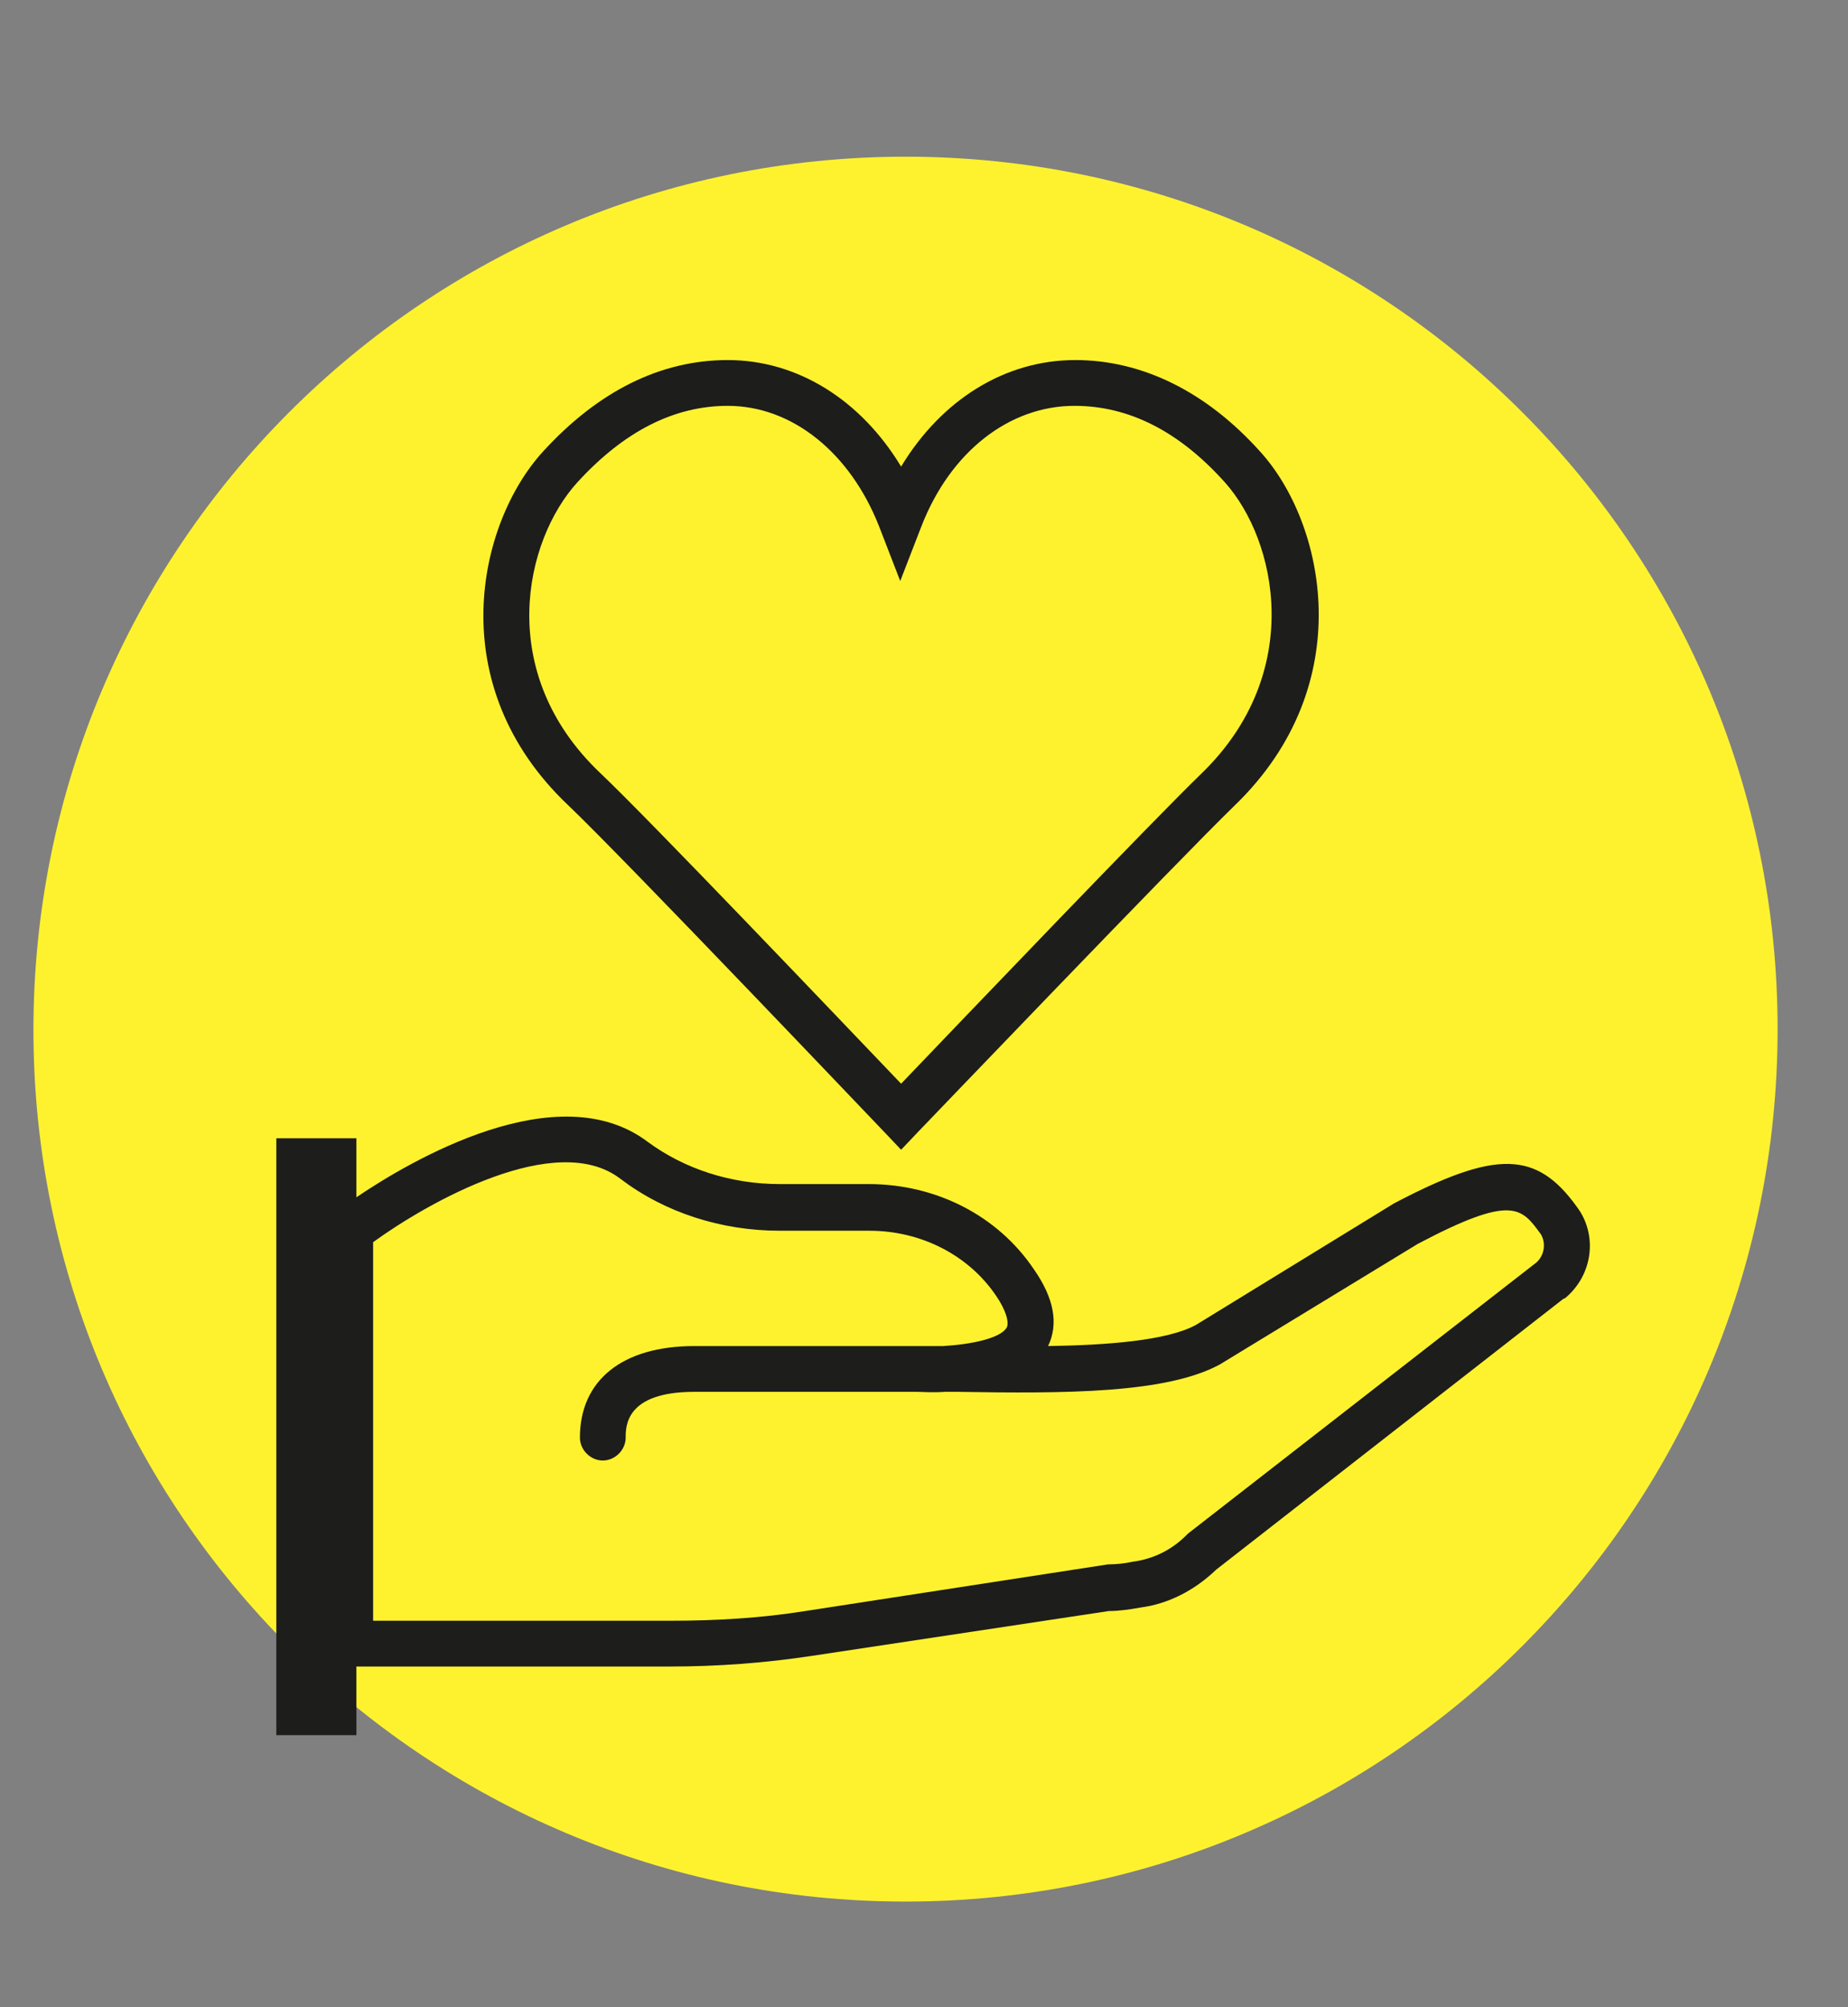
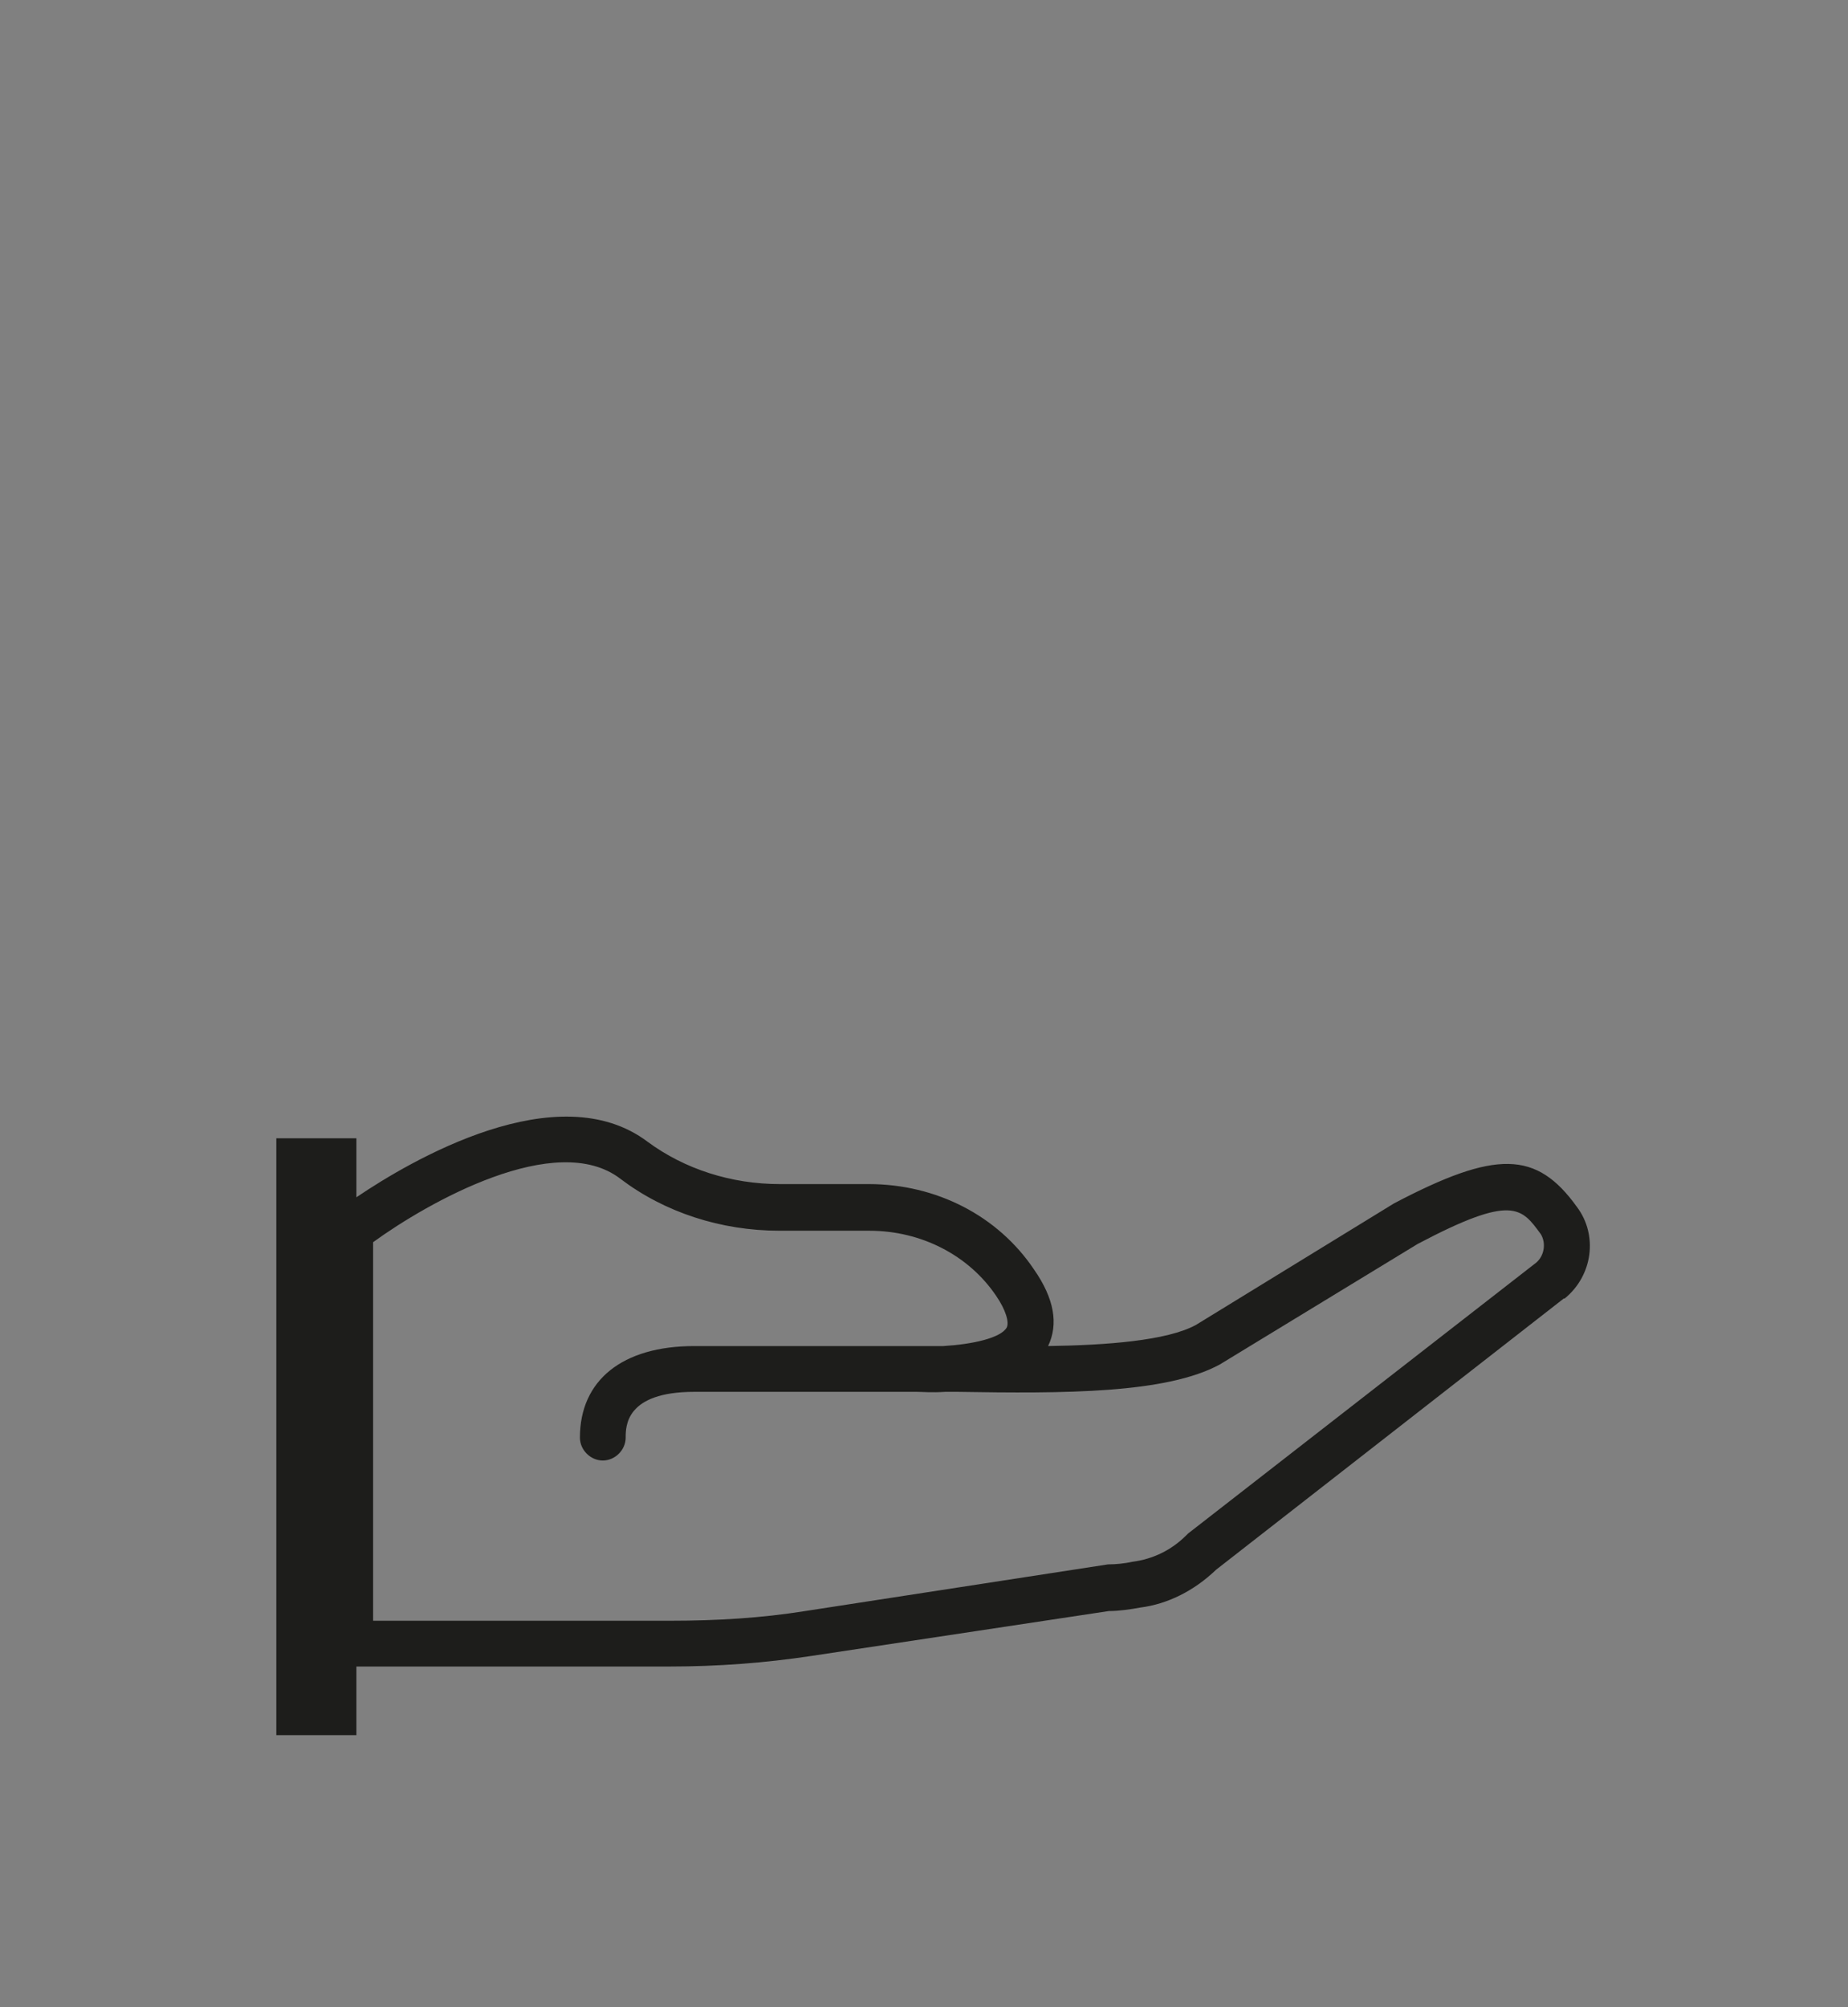
<svg xmlns="http://www.w3.org/2000/svg" xml:space="preserve" id="Livello_1" x="0" y="0" version="1.1" viewBox="0 0 210 228">
  <rect x="0" y="0" width="210" height="228" fill="#808080" stroke="none" />
  <style>.st1{fill:#1d1d1b}</style>
-   <path d="M102.9 216c54.7 0 99.1-44.3 99.1-99.1 0-54.7-44.3-99.1-99.1-99.1S3.8 62.3 3.8 117s44.4 99 99.1 99" style="fill:#fef22f" />
-   <path d="M64.6 91.5c6.4 6.1 35.6 36.8 35.9 37.1l1.9 2 1.9-2c.3-.3 29.6-30.9 36-37.1 14.3-13.8 10.2-32.2 2.9-40.2-6.1-6.8-13.4-10.4-21-10.4-8 0-15.2 4.5-19.8 12.1-4.6-7.6-11.8-12.1-19.7-12.1-7.6 0-14.7 3.5-21 10.4-7.4 8.1-11.6 26.5 2.9 40.2m1-36.7q7.95-8.7 17.1-8.7c7.3 0 13.9 5.3 17.2 13.7l2.4 6.2 2.4-6.2c3.3-8.5 10-13.7 17.4-13.7q9.3 0 17.1 8.7c5.9 6.6 9.1 21.6-2.6 33-5.6 5.4-27.5 28.3-34.2 35.3-6.7-7-28.6-30-34.2-35.3-12-11.4-8.6-26.4-2.6-33" class="st1" />
  <path d="M179.2 137.1c-4.6-6.4-9.2-6.5-20.8-.4l-22.5 13.8c-3.3 1.8-10.2 2.3-16.8 2.4 1.2-2.5.7-5.4-1.6-8.7-4.1-6.1-11.1-9.7-18.8-9.7H88.6c-5.5 0-10.8-1.7-15-4.8-10.2-7.7-26.9 2.1-33.1 6.3v-6.7h-9.1v67.8h9.1v-7.8h35.7c5.3 0 10.7-.4 16-1.2L126 183c1.2 0 2.5-.2 3.6-.4 3.1-.4 6.1-1.9 8.6-4.3l39.5-30.8h.1c3.2-2.6 3.8-7.2 1.4-10.4m-4.6 6.3L135 174.2l-.2.2c-1.7 1.7-3.8 2.7-6.1 3-.9.2-1.9.3-2.8.3L91.5 183c-5 .8-10.1 1.1-15.2 1.1H42.4v-43c6.2-4.5 20.8-12.8 28.1-7.2 5 3.8 11.4 5.9 18.1 5.9h10.2c5.9 0 11.3 2.8 14.4 7.4 1.1 1.6 1.5 3 1.2 3.6-.7 1.2-3.9 1.9-7.2 2.1H78.9c-8.2 0-13 3.9-13 10.4 0 1.4 1.2 2.6 2.6 2.6s2.6-1.2 2.6-2.6c0-1.3 0-5.2 7.8-5.2h25.3c.6 0 1.7.1 3.2 0h1.4c12.2.2 23.7.2 29.8-3.1l22.5-13.7c10.8-5.7 11.8-4.1 14-1.1.6 1 .4 2.4-.5 3.2" class="st1" />
</svg>